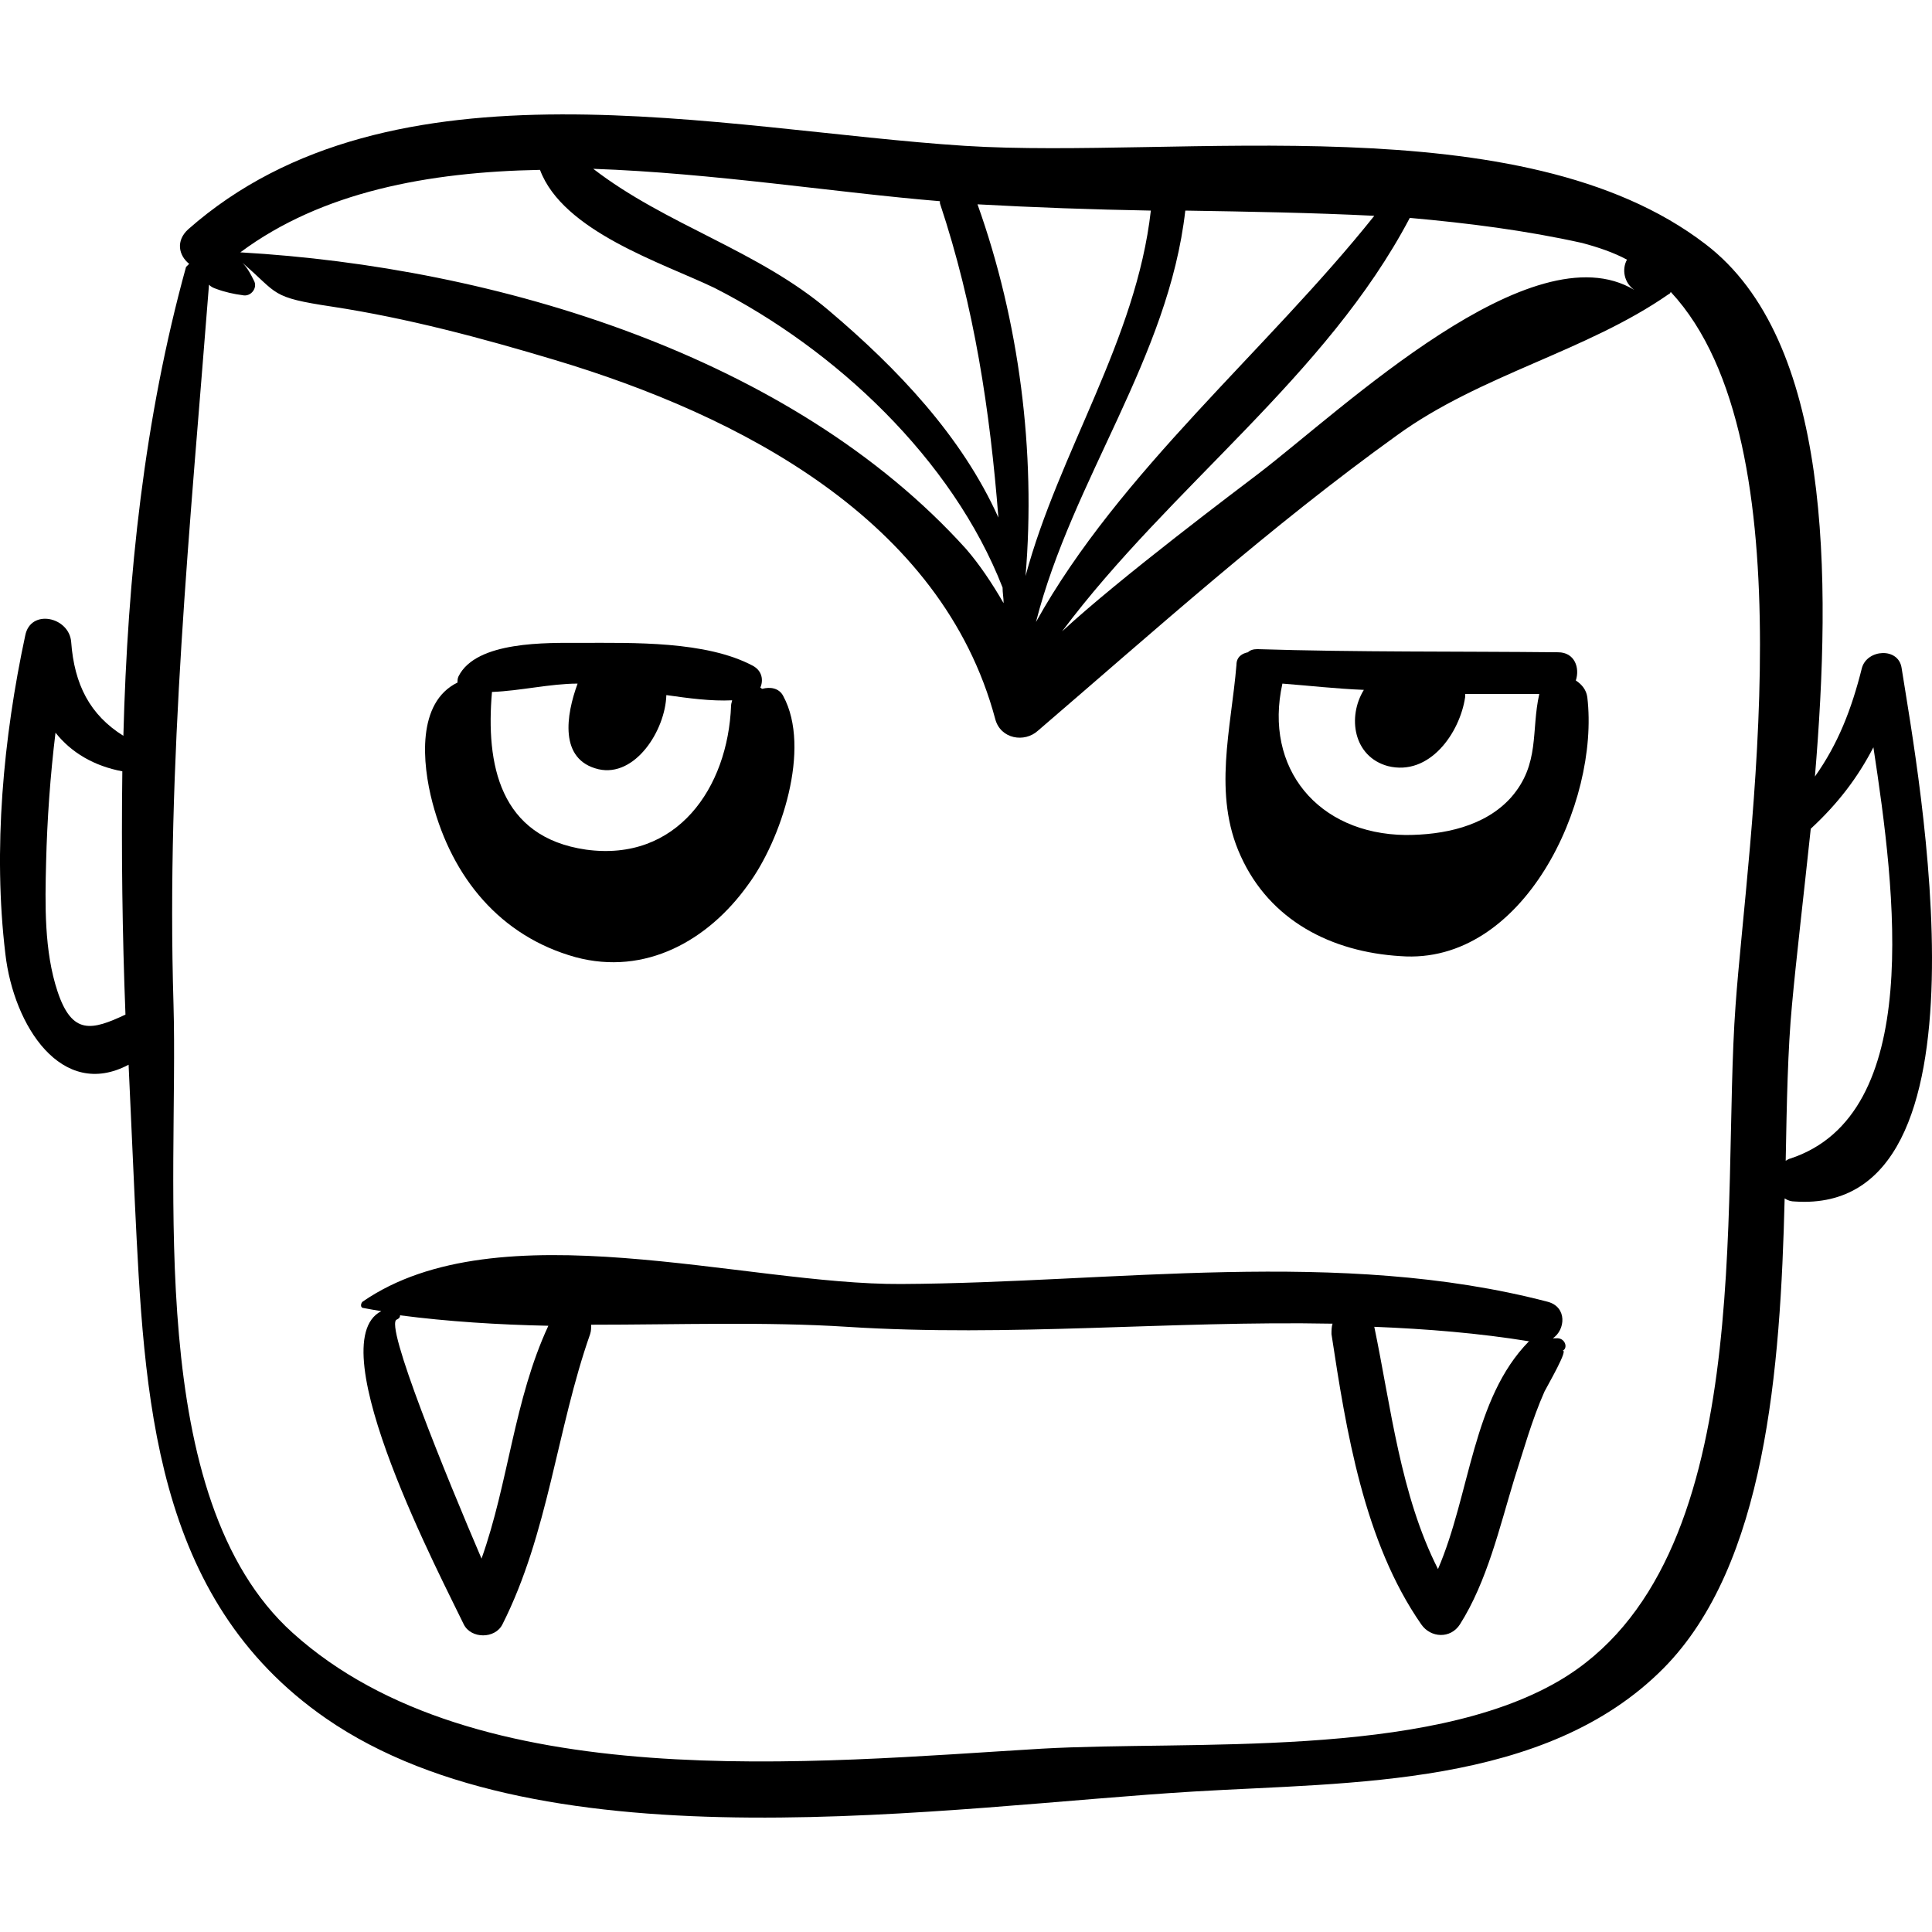
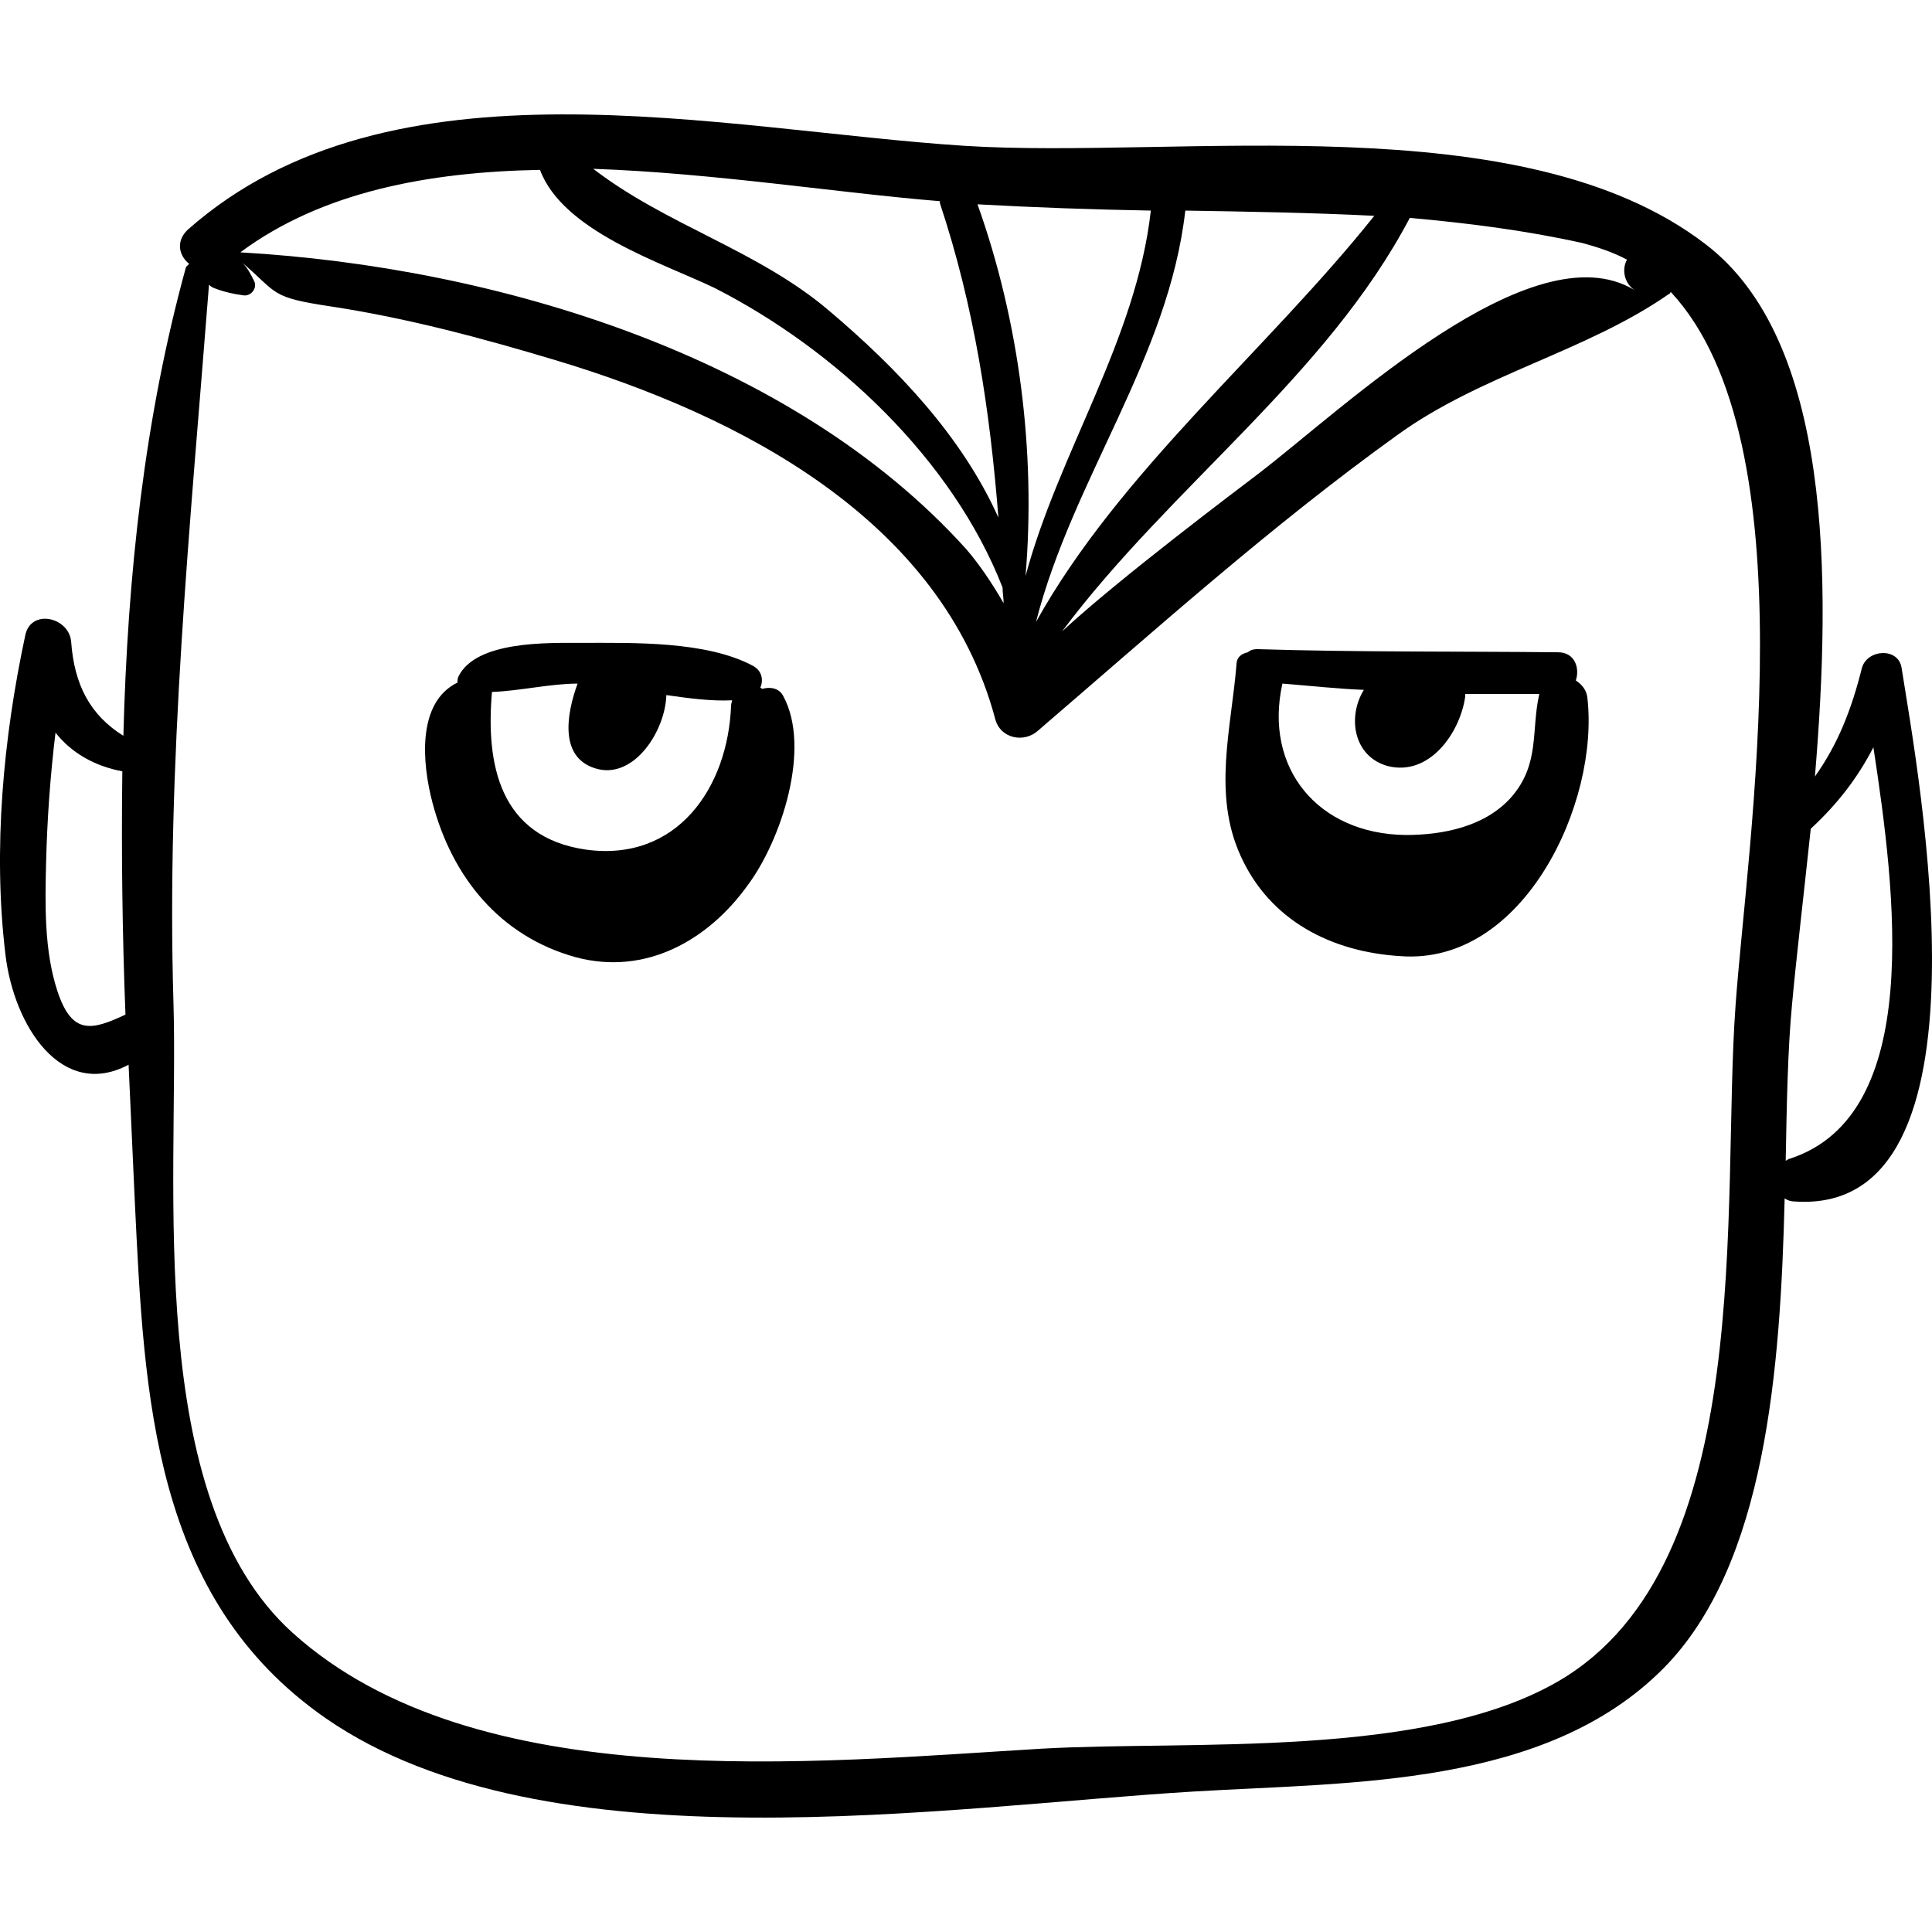
<svg xmlns="http://www.w3.org/2000/svg" fill="#000000" version="1.1" id="Capa_1" width="800px" height="800px" viewBox="0 0 566.183 566.183" xml:space="preserve">
  <g>
    <path d="M557.274,195.742c-0.918-6.12-10.098-5.509-11.628,0c-3.06,12.239-7.038,22.338-13.771,31.823   c4.896-58.445,4.896-127.907-32.13-156.06C445.89,30.196,345.522,46.72,282.792,42.742c-71.604-4.59-167.994-28.152-227.664,24.479   c-3.672,3.366-2.754,7.65,0.306,10.099c-0.306,0.306-0.612,0.611-0.918,0.918c-12.24,44.369-17.136,90.575-18.36,137.394   c-9.792-6.12-14.382-14.994-15.3-27.54c-0.612-7.344-11.934-9.792-13.464-1.836c-6.426,29.988-9.486,62.73-5.814,93.33   c2.448,21.114,16.524,42.84,36.108,32.437c0.612,13.464,1.224,26.928,1.836,40.392c2.754,56.916,5.202,115.974,55.998,151.164   c64.566,44.676,182.376,25.704,254.591,21.42c45.9-2.754,102.816-1.224,137.395-36.108c29.987-30.294,34.271-87.821,35.496-137.699   c0.918,0.611,1.836,0.918,3.06,0.918C586.344,356.086,562.17,226.954,557.274,195.742z M463.638,71.2   c4.59,1.224,9.18,2.754,13.158,4.896c-1.53,2.754-0.918,6.732,2.142,8.874c-29.988-18.054-85.374,34.884-110.16,53.856   c-5.202,3.978-40.698,30.6-57.528,46.206c31.824-42.534,77.419-74.664,101.898-121.177C430.284,65.386,447.114,67.528,463.638,71.2   z M402.744,63.244c-31.212,39.168-74.664,74.97-99.144,119.034c10.71-41.923,38.862-77.418,43.758-120.564   C366.024,62.02,384.384,62.326,402.744,63.244z M337.26,61.714c-4.284,37.944-26.929,70.686-36.721,107.1   c3.061-36.414-1.836-74.664-14.075-108.936C302.988,60.796,320.124,61.408,337.26,61.714z M275.448,58.96c0,0.306,0,0.306,0,0.612   c10.098,30.294,14.688,60.894,17.136,92.105c-10.71-23.868-29.682-43.758-49.572-60.588   c-20.808-17.748-47.736-25.092-69.156-41.616C209.046,50.698,245.46,56.512,275.448,58.96z M158.25,49.78   c6.732,18.054,35.802,27.233,51.102,34.577c35.496,18.055,69.768,50.185,84.456,87.822c0,1.53,0.306,3.061,0.306,4.59   c-3.366-5.813-7.037-11.321-11.015-15.912c-51.102-56.609-137.7-82.619-212.67-86.903C94.296,56.206,125.508,50.392,158.25,49.78z    M16.878,290.603c-3.978-11.935-3.672-25.705-3.366-37.944c0.306-12.546,1.224-25.398,2.754-37.944   c4.59,5.814,11.322,9.792,19.584,11.322c-0.306,23.868,0,47.735,0.918,71.298C26.977,301.924,21.163,303.454,16.878,290.603z    M508.62,294.58c-4.283,58.14,6.732,163.71-51.714,197.982c-39.168,22.949-108.018,17.441-151.47,19.89   c-67.014,3.978-166.158,14.382-219.708-33.966c-43.758-39.475-33.354-131.58-34.884-184.212   c-2.142-70.992,4.896-140.148,10.404-210.835c0.612,0.612,1.224,0.918,2.142,1.225c2.448,0.918,5.202,1.529,7.65,1.836   c2.448,0.612,4.59-2.143,3.366-4.284c-0.918-1.836-1.836-3.672-3.366-5.202c10.71,9.18,7.956,10.099,26.316,12.853   c22.032,3.365,43.758,9.18,65.178,15.605c54.162,16.218,113.526,46.818,129.131,105.264c1.53,5.814,8.568,7.038,12.547,3.366   c34.577-29.682,68.237-59.976,105.264-86.598c24.479-17.748,55.386-24.48,79.56-41.311c0.307,0,0.307-0.306,0.612-0.611   C530.652,129.646,511.986,247.149,508.62,294.58z M524.532,339.562c-0.306,0-0.611,0.306-1.224,0.611   c0.306-16.83,0.612-32.742,1.836-45.594c1.224-13.464,3.366-31.519,5.508-51.714c7.956-7.345,13.771-14.994,18.36-23.868   C555.438,261.226,564.006,326.71,524.532,339.562z" />
-     <path d="M455.988,392.194c-0.306,0-0.612,0-0.918,0l0,0c3.672-2.448,4.284-9.181-1.53-10.71   c-60.894-15.912-127.296-5.509-189.413-5.202c-45.9,0.306-118.116-22.338-157.896,5.202c-0.612,0.611-0.612,1.836,0.306,1.836   c1.53,0.306,3.366,0.611,5.202,0.918c-18.666,9.486,18.36,79.56,24.174,91.8c2.142,4.284,9.18,4.284,11.322,0   c13.464-26.622,15.912-57.222,25.704-85.068c0.306-0.918,0.306-1.836,0.306-2.754c25.398,0,51.102-0.918,74.97,0.612   c47.735,3.06,94.859-1.836,142.29-0.918c-0.307,0.918-0.307,2.142-0.307,3.06c4.284,28.152,9.486,60.895,26.316,85.068   c2.754,3.979,8.567,4.284,11.322,0c7.956-12.546,11.628-28.458,15.911-42.534c2.755-8.567,5.202-17.441,8.874-25.704   c0.918-1.836,7.345-12.852,5.202-11.934C459.66,395.254,458.742,391.888,455.988,392.194z M141.114,456.76   c-10.098-23.562-28.764-69.155-24.786-70.073c0.612-0.307,0.918-0.612,0.918-1.225c14.076,1.836,28.764,2.754,43.452,3.061   C150.601,410.248,149.07,434.422,141.114,456.76z M421.41,459.82c-11.016-21.727-13.77-47.431-18.666-70.992   c15.3,0.612,30.601,1.836,45.595,4.284h-0.307C431.508,409.942,430.896,437.788,421.41,459.82z" />
    <path d="M229.548,204.004c-1.224-2.448-3.978-2.754-6.12-2.142c-0.306,0-0.306-0.307-0.612-0.307   c0.918-2.142,0.612-4.896-2.142-6.426c-13.77-7.344-35.19-6.732-50.49-6.732c-9.792,0-30.6-0.611-35.802,9.792   c-0.306,0.612-0.306,1.225-0.306,1.836c-11.934,5.814-10.404,23.562-7.344,35.19c5.814,22.032,19.89,39.168,41.922,45.288   c20.502,5.508,38.862-4.896,50.49-21.114C228.937,246.231,237.811,219.304,229.548,204.004z M214.249,206.758   c-0.918,24.174-15.912,45.9-42.534,42.229c-25.398-3.673-29.376-25.093-27.54-46.206c8.262-0.307,17.136-2.448,25.092-2.448   c-3.366,9.18-5.508,22.338,6.12,25.092c10.71,2.448,19.584-11.322,19.89-21.726c6.426,0.918,13.158,1.836,19.278,1.529   C214.555,205.534,214.249,206.146,214.249,206.758z" />
    <path d="M465.168,204.31c-0.307-2.142-1.53-3.672-3.366-4.896c1.224-3.672-0.307-8.262-5.202-8.262   c-29.376-0.307-58.752,0-88.128-0.919c-1.225,0-2.143,0.307-2.754,0.919c-1.53,0.306-3.366,1.224-3.366,3.672   c-1.53,18.666-7.038,37.943,1.224,55.998c8.568,18.972,26.622,28.151,46.818,29.376C446.502,282.952,468.84,235.216,465.168,204.31   z M442.83,233.686c-7.649,8.568-19.89,11.017-30.905,11.017c-25.704-0.307-41.616-19.584-36.108-44.37   c7.956,0.612,15.912,1.53,23.868,1.836c-4.896,7.956-3.061,19.584,7.038,22.338c12.24,3.06,21.114-9.792,22.644-20.196   c0-0.306,0-0.611,0-0.918c7.344,0,14.382,0,21.727,0C448.644,214.102,451.398,223.894,442.83,233.686z" />
  </g>
</svg>